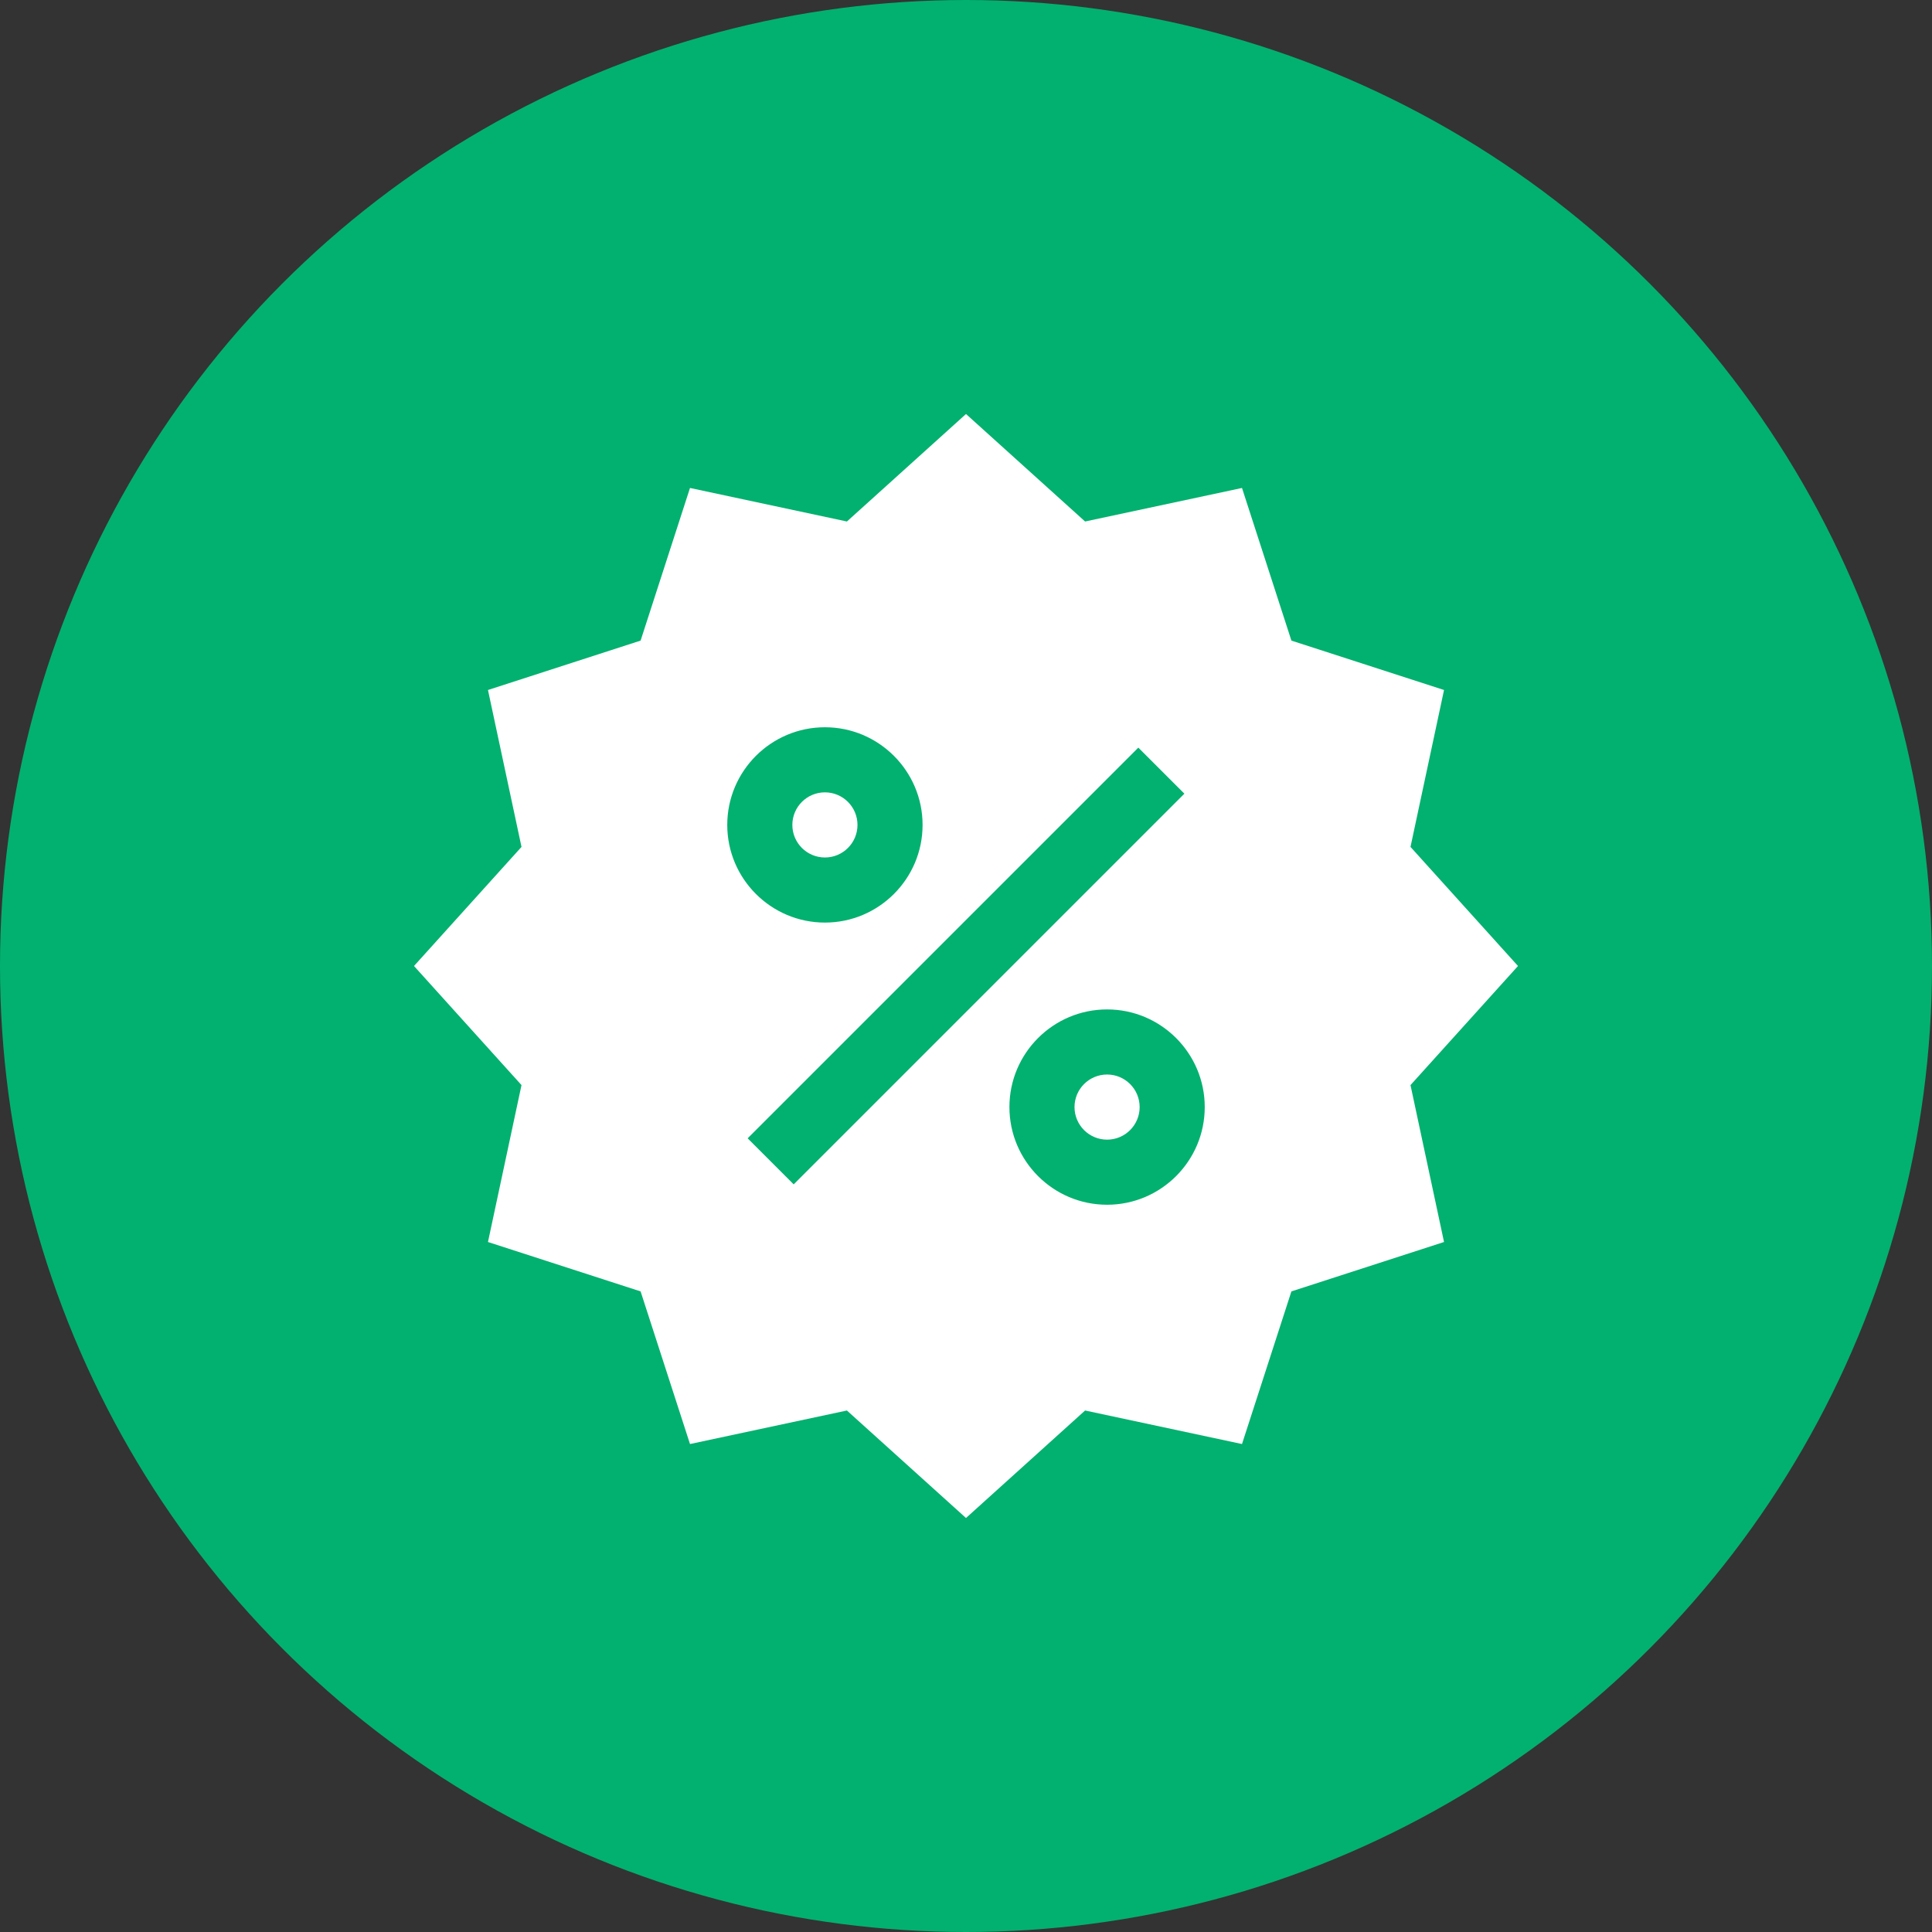
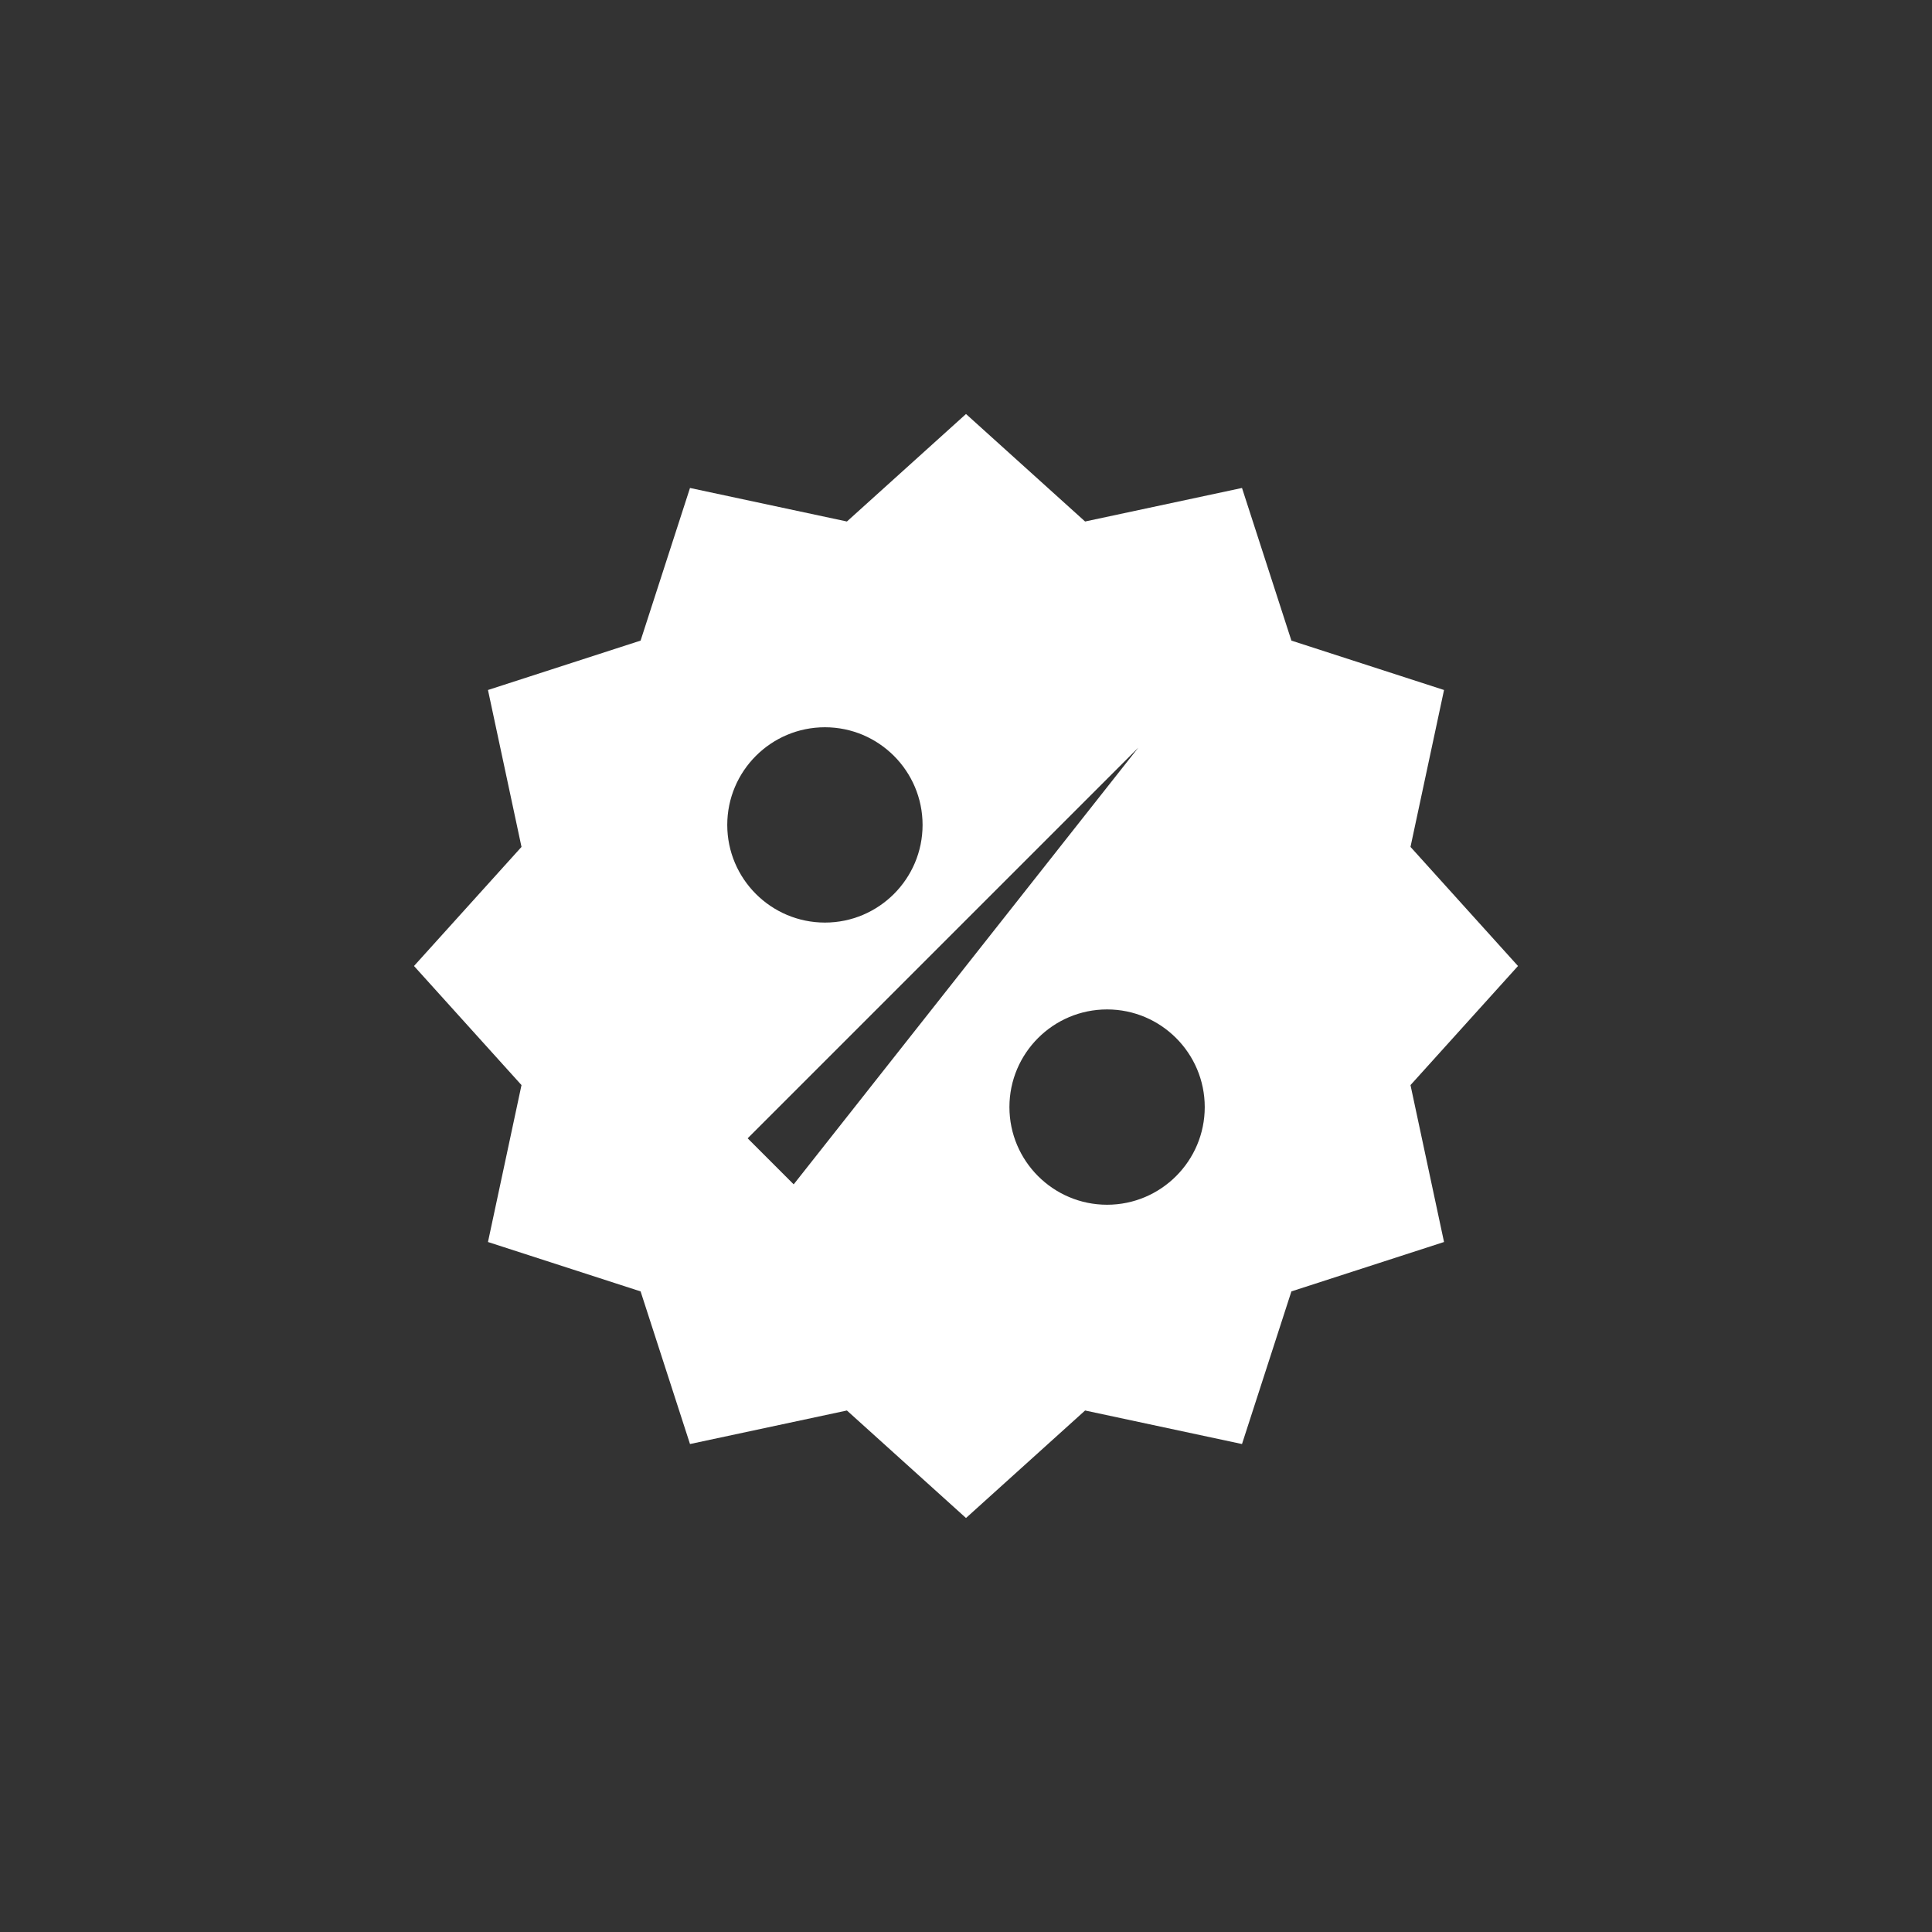
<svg xmlns="http://www.w3.org/2000/svg" width="42" height="42" viewBox="0 0 42 42" fill="none">
  <rect x="0" y="0" width="42" height="42" fill="#333333" stroke="none" />
-   <circle cx="21" cy="21" r="21" fill="#02B16F" />
  <g clip-path="url(#clip0_7445_3182)">
-     <path d="M33 21L30.663 18.411L31.392 15L28.074 13.926L27 10.608L23.589 11.337L21 9L18.411 11.337L15 10.608L13.926 13.926L10.608 15L11.337 18.411L9 21L11.337 23.589L10.608 27L13.926 28.074L15 31.392L18.411 30.663L21 33L23.589 30.663L27 31.392L28.074 28.074L31.392 27L30.663 23.589L33 21ZM17.933 15.81C19.104 15.81 20.056 16.762 20.056 17.933C20.056 19.104 19.104 20.056 17.933 20.056C16.762 20.056 15.81 19.104 15.81 17.933C15.81 16.762 16.762 15.81 17.933 15.81ZM17.254 25.747L16.253 24.746L24.746 16.253L25.747 17.254L17.254 25.747ZM24.067 26.19C22.896 26.19 21.944 25.238 21.944 24.067C21.944 22.896 22.896 21.944 24.067 21.944C25.238 21.944 26.19 22.896 26.19 24.067C26.19 25.238 25.238 26.19 24.067 26.19Z" fill="white" />
-     <path d="M24.067 24.775C24.458 24.775 24.775 24.458 24.775 24.067C24.775 23.676 24.458 23.359 24.067 23.359C23.676 23.359 23.359 23.676 23.359 24.067C23.359 24.458 23.676 24.775 24.067 24.775Z" fill="white" />
-     <path d="M17.933 18.641C18.324 18.641 18.641 18.324 18.641 17.933C18.641 17.542 18.324 17.225 17.933 17.225C17.542 17.225 17.225 17.542 17.225 17.933C17.225 18.324 17.542 18.641 17.933 18.641Z" fill="white" />
+     <path d="M33 21L30.663 18.411L31.392 15L28.074 13.926L27 10.608L23.589 11.337L21 9L18.411 11.337L15 10.608L13.926 13.926L10.608 15L11.337 18.411L9 21L11.337 23.589L10.608 27L13.926 28.074L15 31.392L18.411 30.663L21 33L23.589 30.663L27 31.392L28.074 28.074L31.392 27L30.663 23.589L33 21ZM17.933 15.81C19.104 15.81 20.056 16.762 20.056 17.933C20.056 19.104 19.104 20.056 17.933 20.056C16.762 20.056 15.81 19.104 15.81 17.933C15.81 16.762 16.762 15.81 17.933 15.81ZM17.254 25.747L16.253 24.746L24.746 16.253L17.254 25.747ZM24.067 26.19C22.896 26.19 21.944 25.238 21.944 24.067C21.944 22.896 22.896 21.944 24.067 21.944C25.238 21.944 26.19 22.896 26.19 24.067C26.19 25.238 25.238 26.19 24.067 26.19Z" fill="white" />
  </g>
  <defs>
    <clipPath id="clip0_7445_3182">
      <rect width="24" height="24" fill="white" transform="translate(9 9)" />
    </clipPath>
  </defs>
</svg>